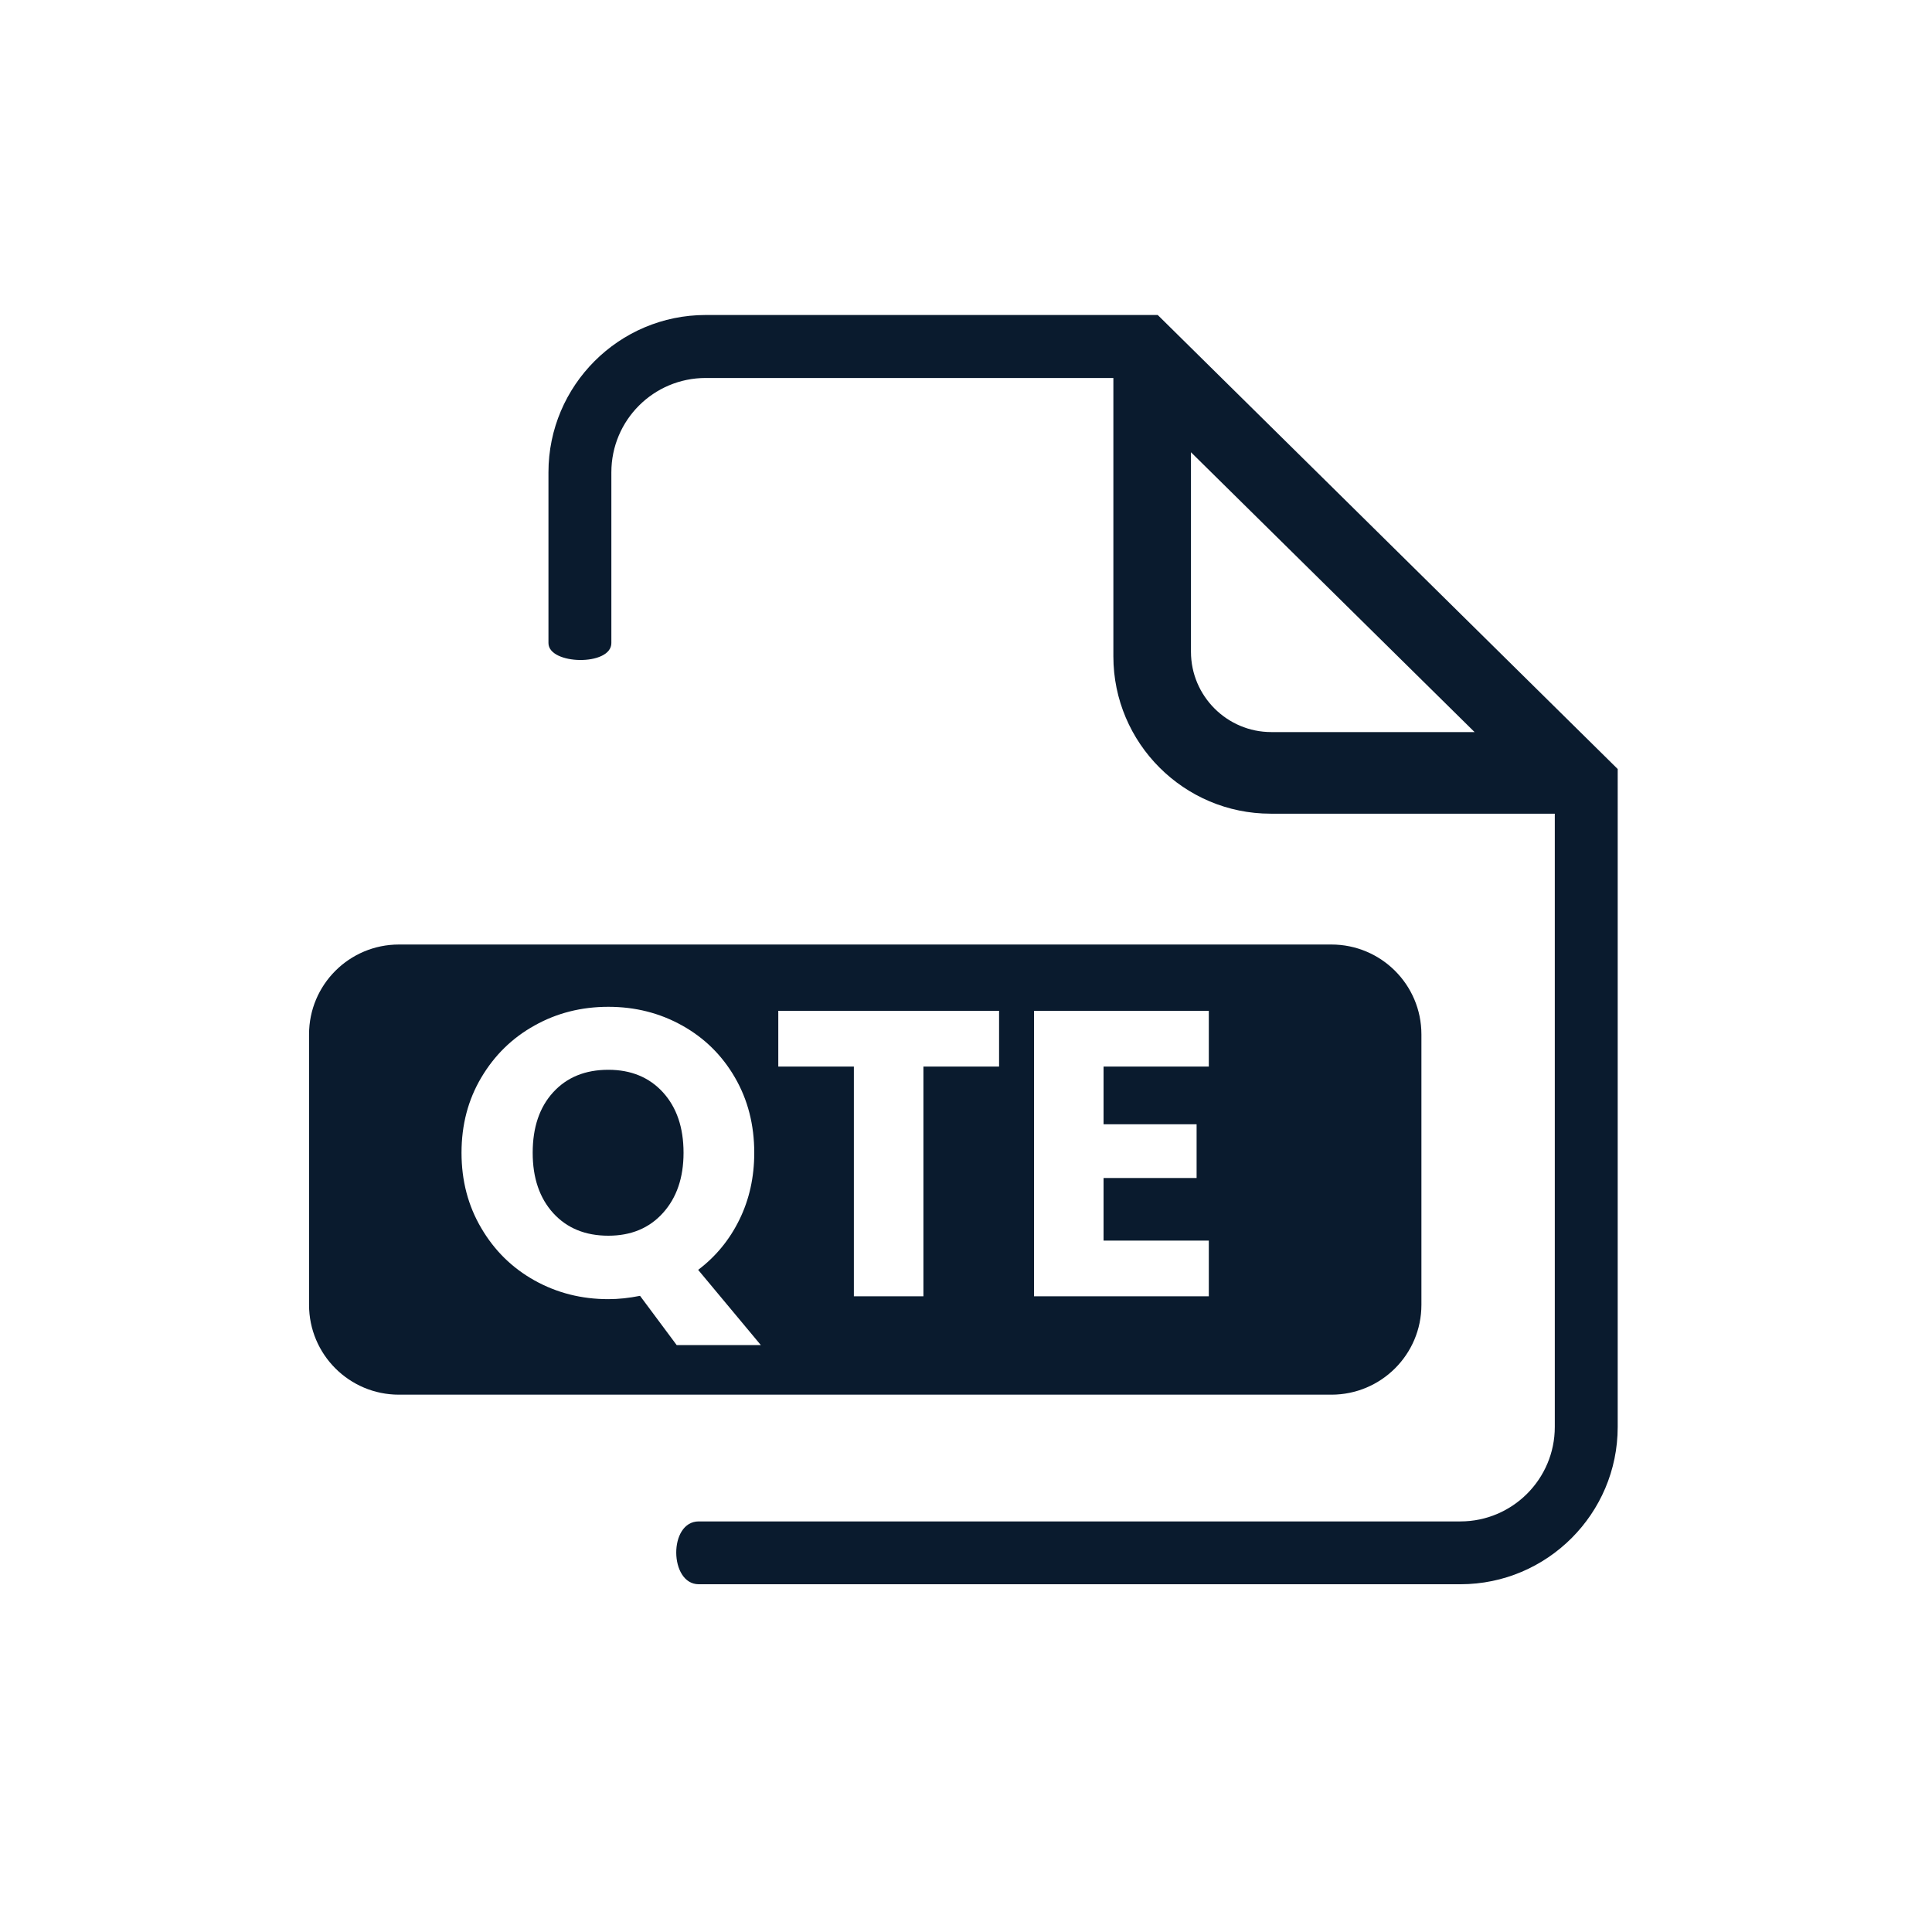
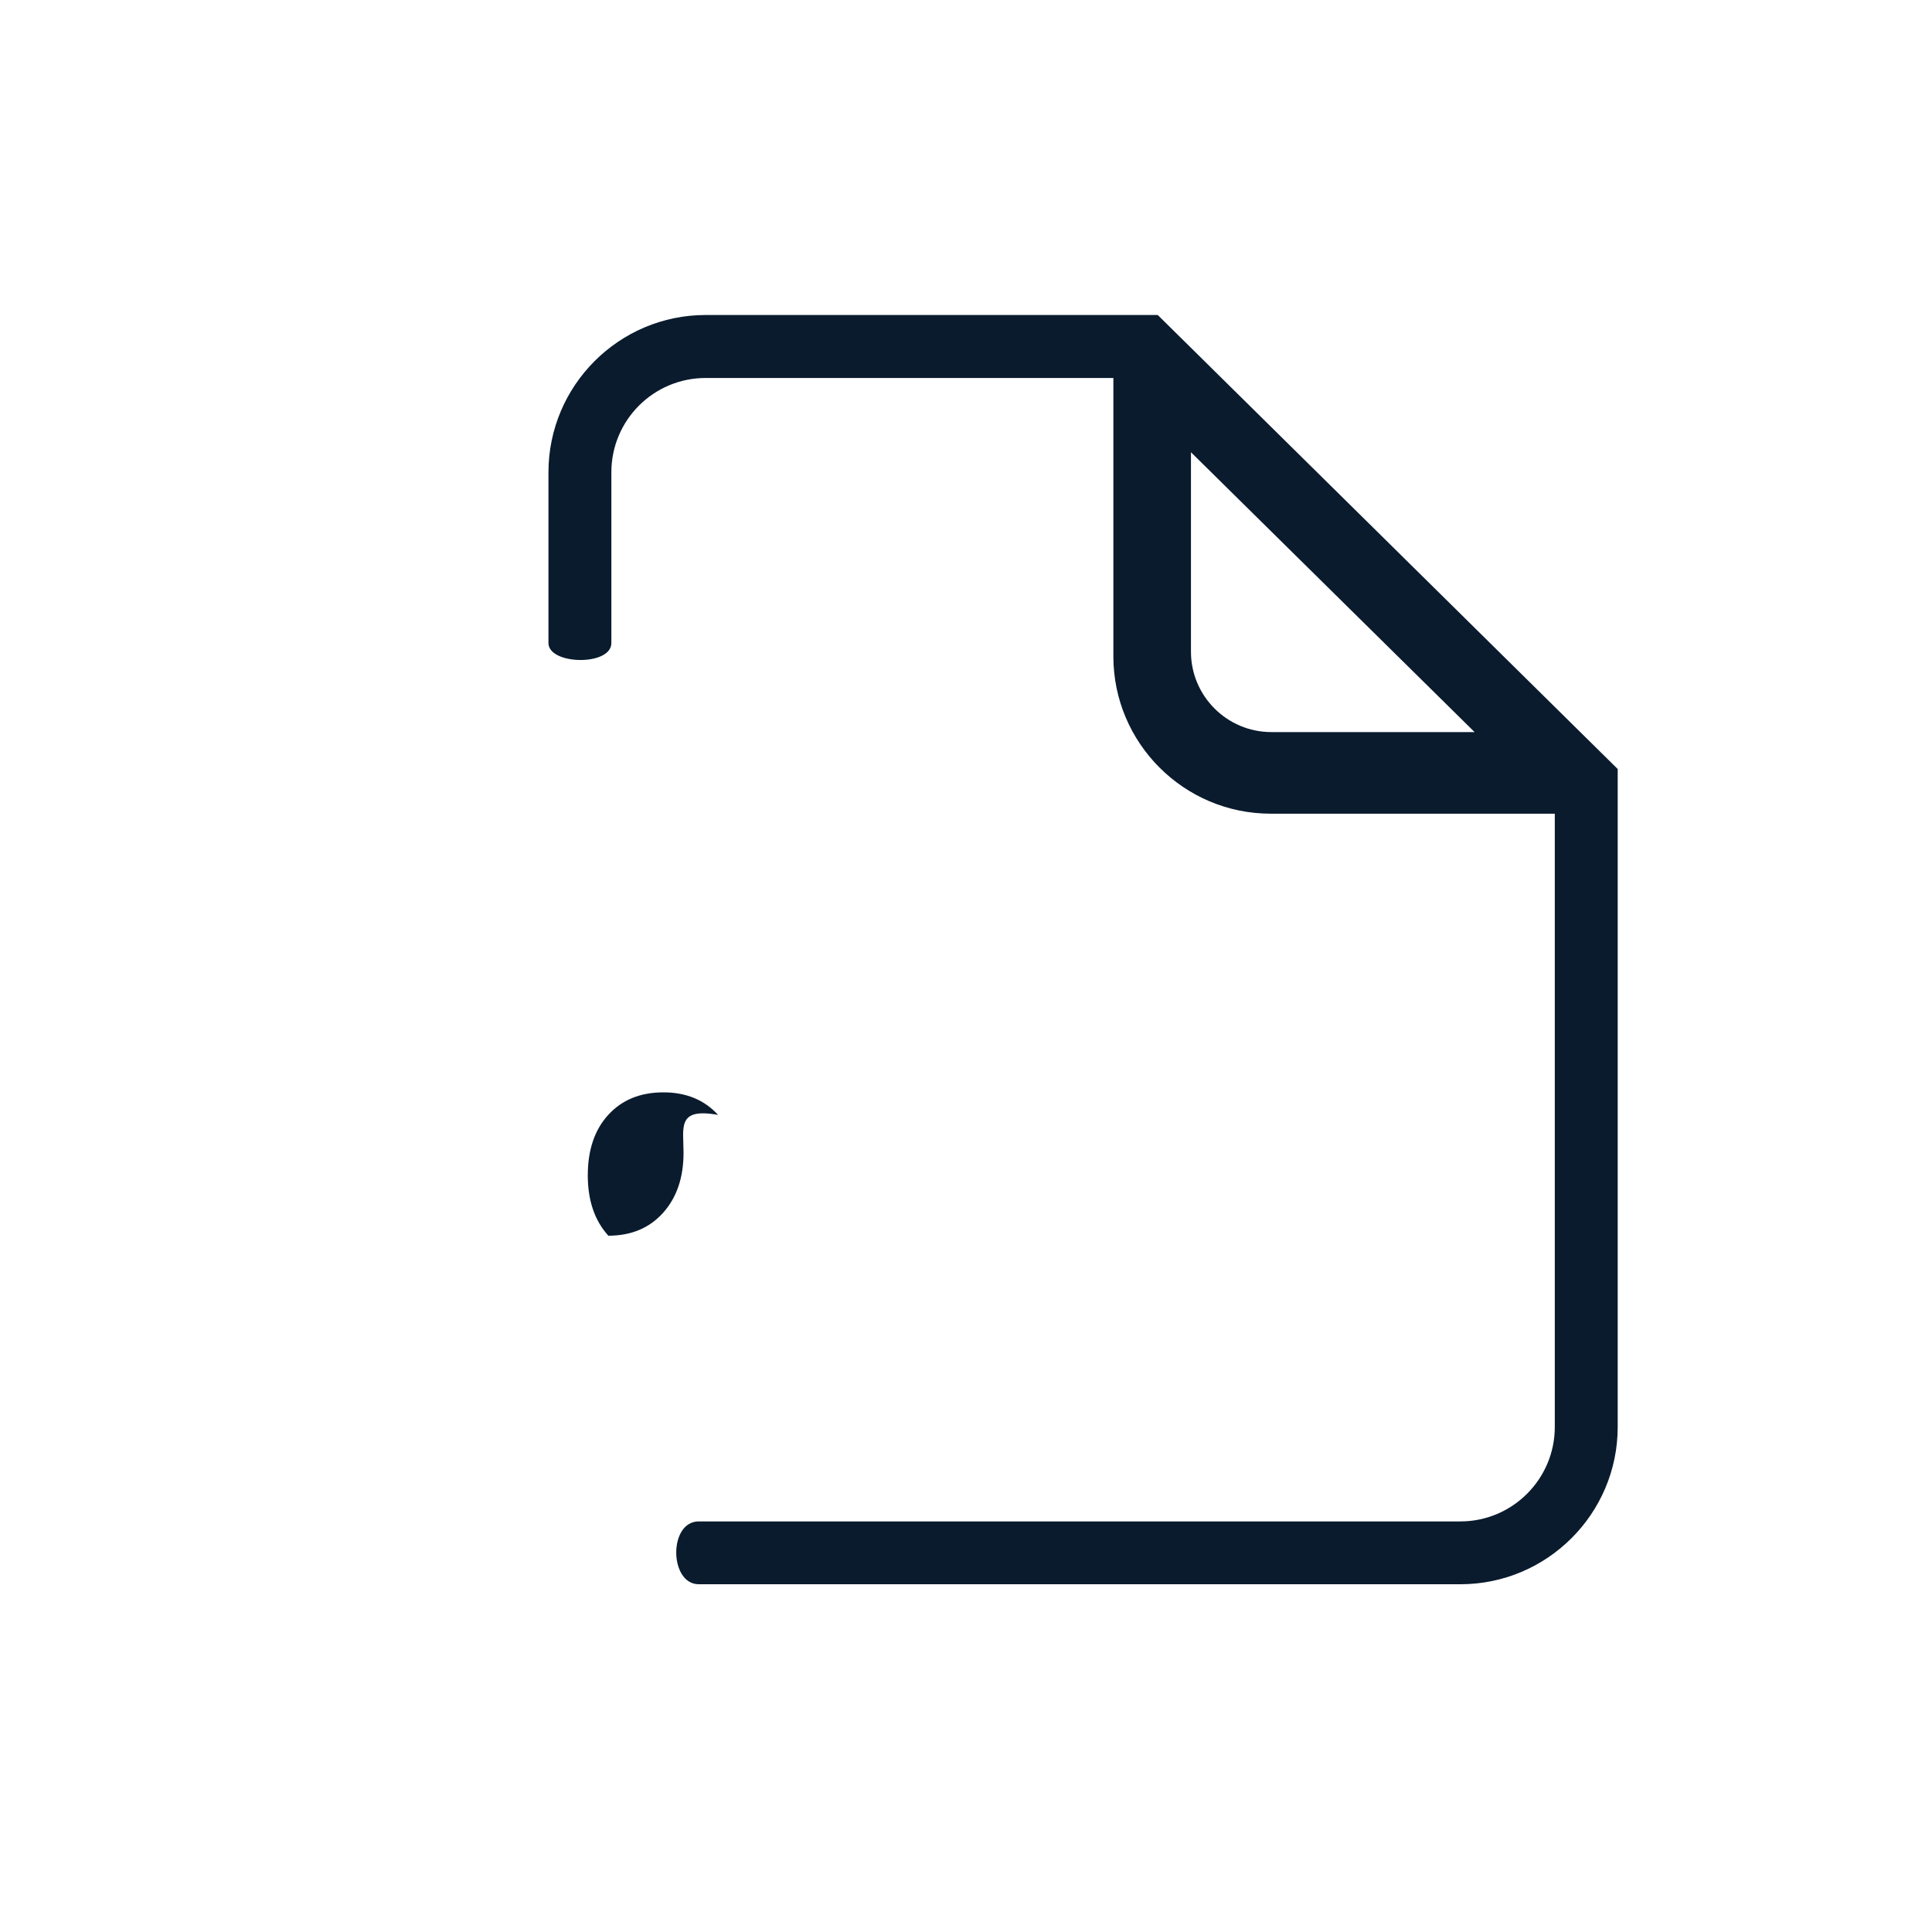
<svg xmlns="http://www.w3.org/2000/svg" version="1.1" id="Layer_1" x="0px" y="0px" viewBox="0 0 250 250" style="enable-background:new 0 0 250 250;" xml:space="preserve">
  <style type="text/css">
	.st0{fill:#0A1B2E;}
</style>
  <g>
    <g>
-       <path class="st0" d="M88.45,149.17c0,3.22-0.89,5.82-2.66,7.78c-1.77,1.97-4.13,2.95-7.07,2.95c-2.99,0-5.36-0.98-7.13-2.92    c-1.77-1.95-2.66-4.55-2.66-7.81c0-3.3,0.89-5.91,2.66-7.84c1.77-1.93,4.14-2.9,7.13-2.9c2.94,0,5.3,0.98,7.07,2.92    C87.56,143.3,88.45,145.9,88.45,149.17z" />
-       <path class="st0" d="M172.28,122.22H51.62c-6.42,0-11.63,5.2-11.63,11.63v34.99c0,6.43,5.21,11.63,11.63,11.63h120.66    c6.43,0,11.65-5.2,11.65-11.63v-34.99C183.93,127.42,178.71,122.22,172.28,122.22z M87.56,174.05l-4.74-6.37    c-1.4,0.28-2.77,0.43-4.1,0.43c-3.48,0-6.66-0.81-9.55-2.42c-2.9-1.62-5.19-3.87-6.89-6.77c-1.71-2.89-2.56-6.14-2.56-9.75    c0-3.62,0.85-6.86,2.56-9.74c1.7-2.87,3.99-5.12,6.89-6.73c2.89-1.62,6.07-2.42,9.55-2.42c3.47,0,6.65,0.8,9.55,2.42    c2.89,1.61,5.17,3.86,6.83,6.73c1.67,2.88,2.5,6.12,2.5,9.74c0,3.15-0.64,6.04-1.92,8.65c-1.28,2.61-3.06,4.78-5.34,6.5l8.11,9.73    H87.56z M129.28,138.01h-9.79v29.73h-9v-29.73h-9.78v-7.21h28.57V138.01z M156.42,138.01H142.8v7.47h12.04v6.95H142.8v8.1h13.62    v7.21H133.8V130.8h22.62V138.01z" />
+       <path class="st0" d="M88.45,149.17c0,3.22-0.89,5.82-2.66,7.78c-1.77,1.97-4.13,2.95-7.07,2.95c-1.77-1.95-2.66-4.55-2.66-7.81c0-3.3,0.89-5.91,2.66-7.84c1.77-1.93,4.14-2.9,7.13-2.9c2.94,0,5.3,0.98,7.07,2.92    C87.56,143.3,88.45,145.9,88.45,149.17z" />
    </g>
    <g>
      <path class="st0" d="M149.81,40.76H91.32c-11.22,0-20.35,9.13-20.35,20.36c0,0,0,19.27,0,22.09c0,2.84,8.14,3.01,8.14,0    c0-2.99,0-22.09,0-22.09c0-6.75,5.46-12.21,12.21-12.21h52.75v36.03c0,11.21,9.13,20.35,20.35,20.35h36.77v79.36    c0,6.73-5.48,12.22-12.21,12.22c0,0-94.61,0-98.56,0c-3.94,0-3.83,8.13,0,8.13c3.83,0,98.56,0,98.56,0    c11.22,0,20.35-9.13,20.35-20.35V99.51L149.81,40.76z M164.5,94.73c-5.72,0-10.39-4.67-10.39-10.39V58.52l36.7,36.21H164.5z" />
    </g>
  </g>
</svg>